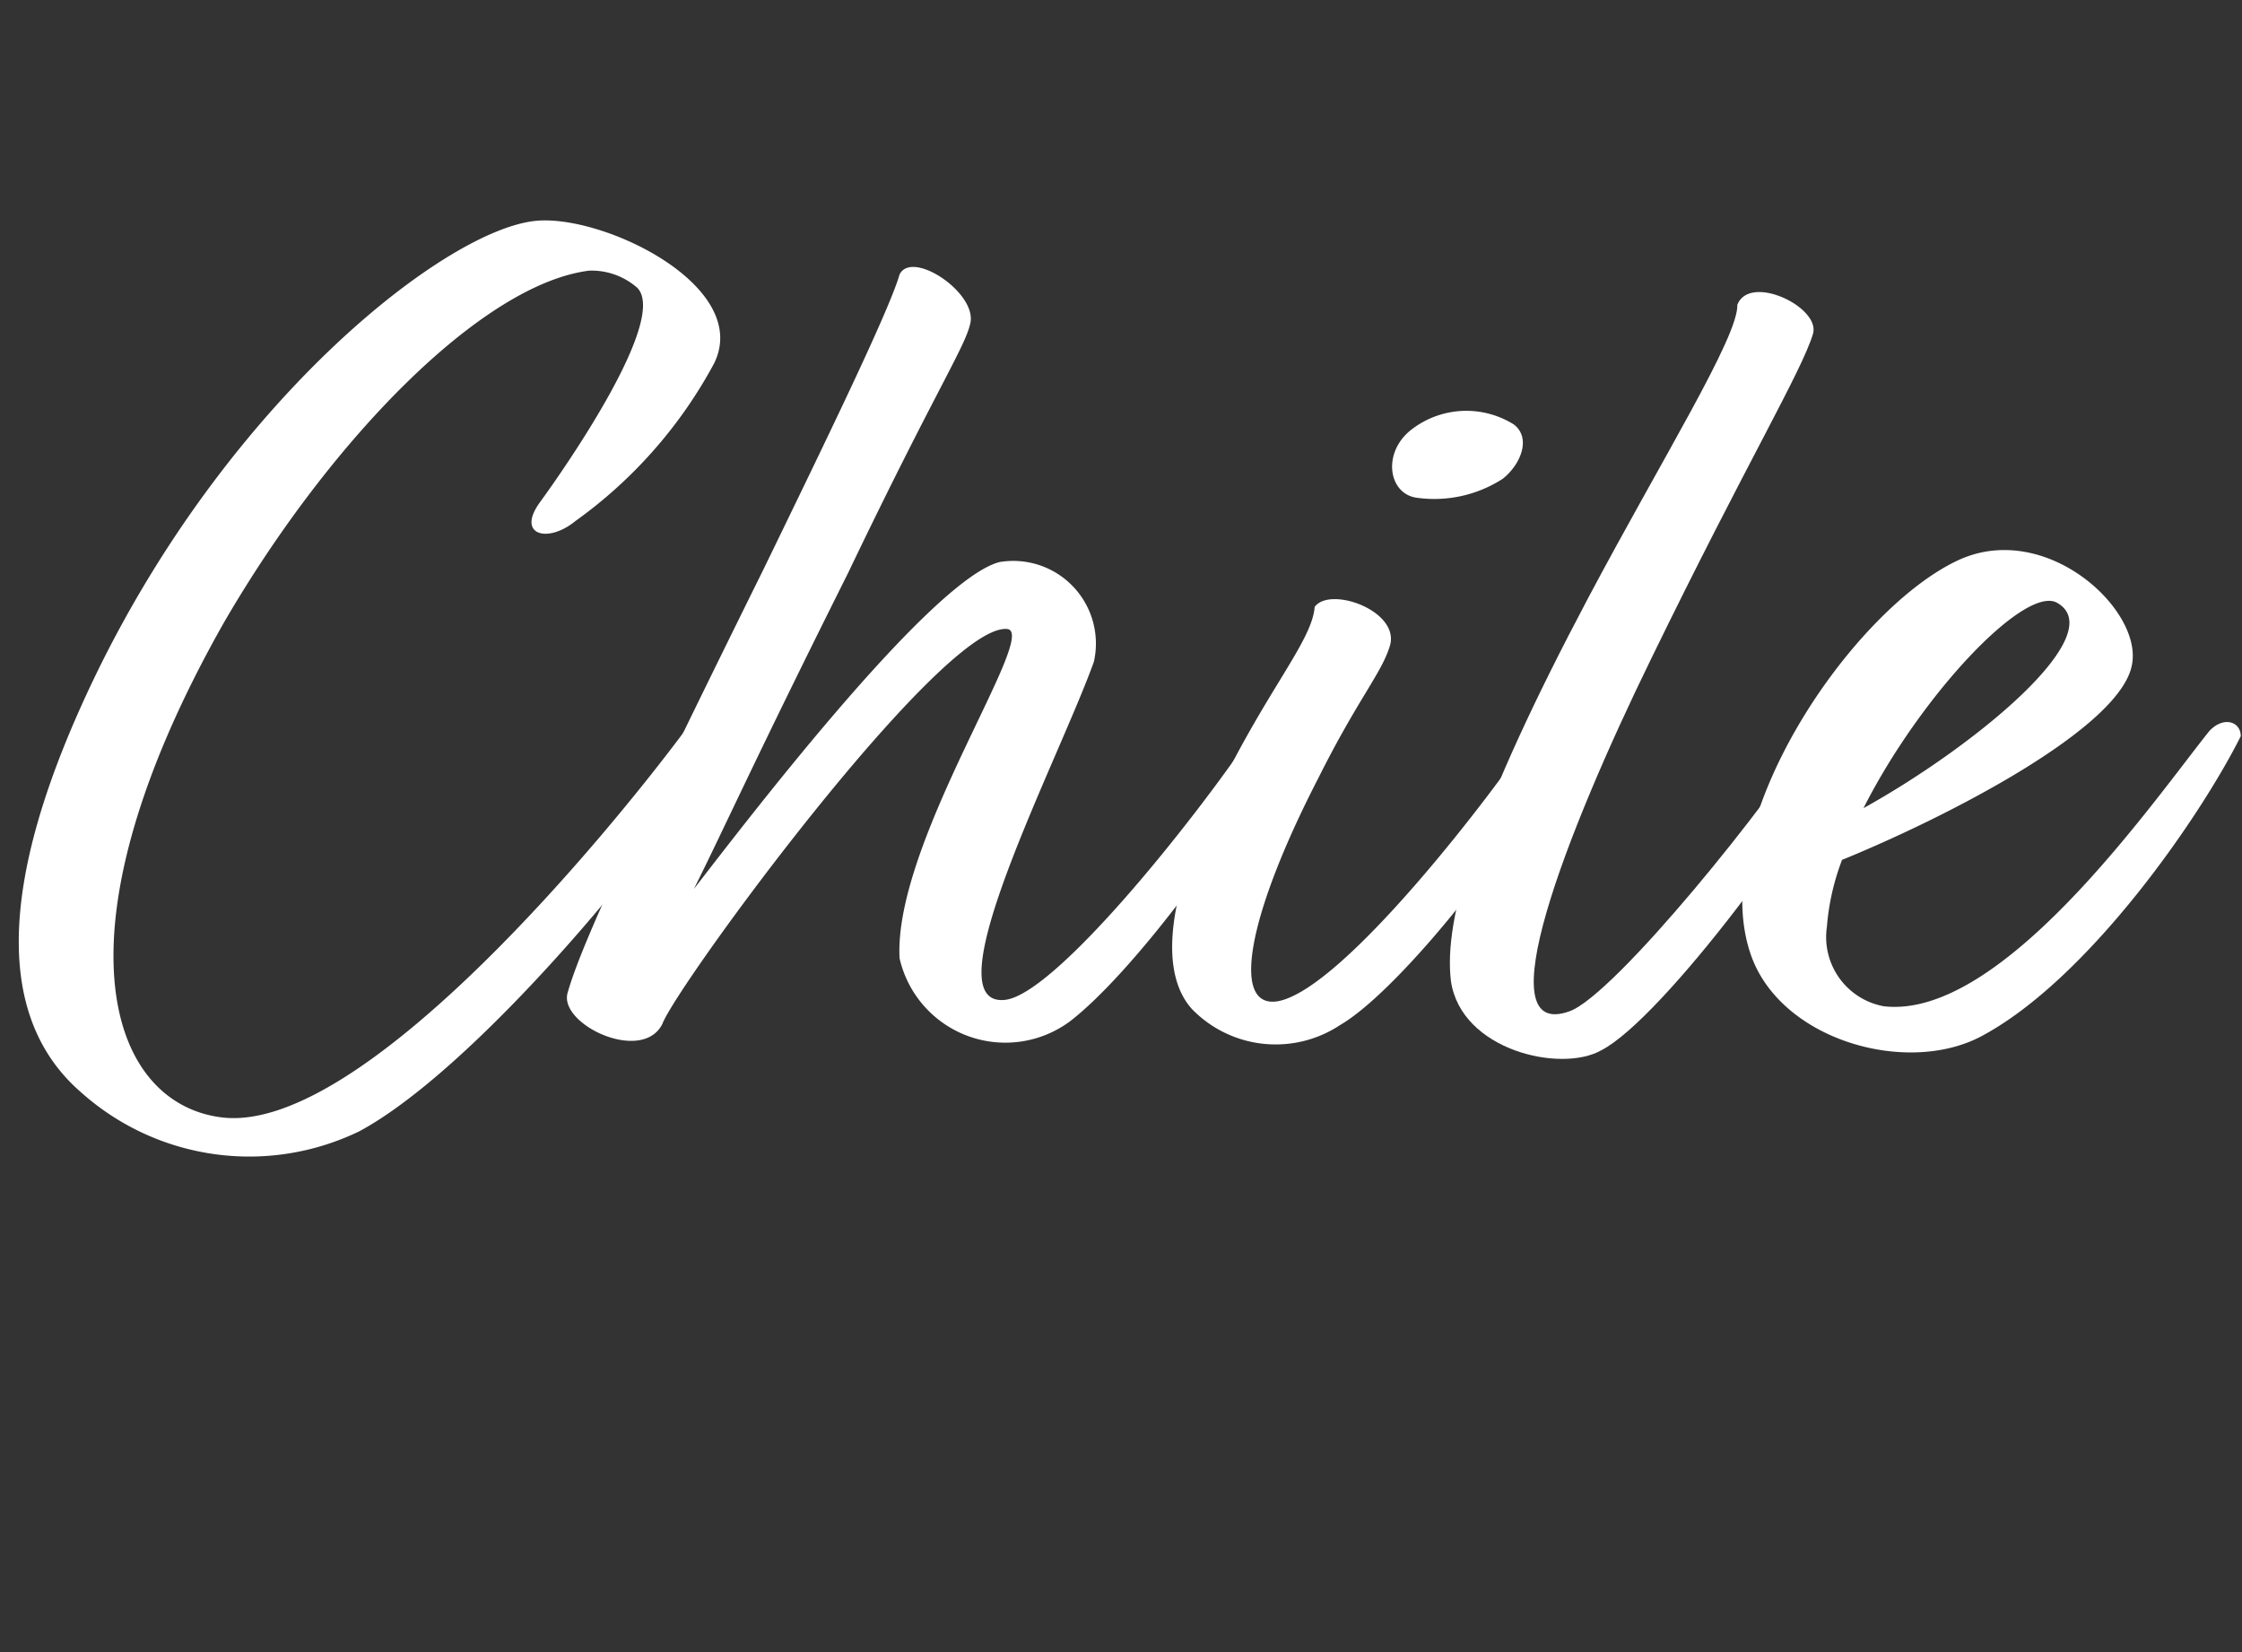
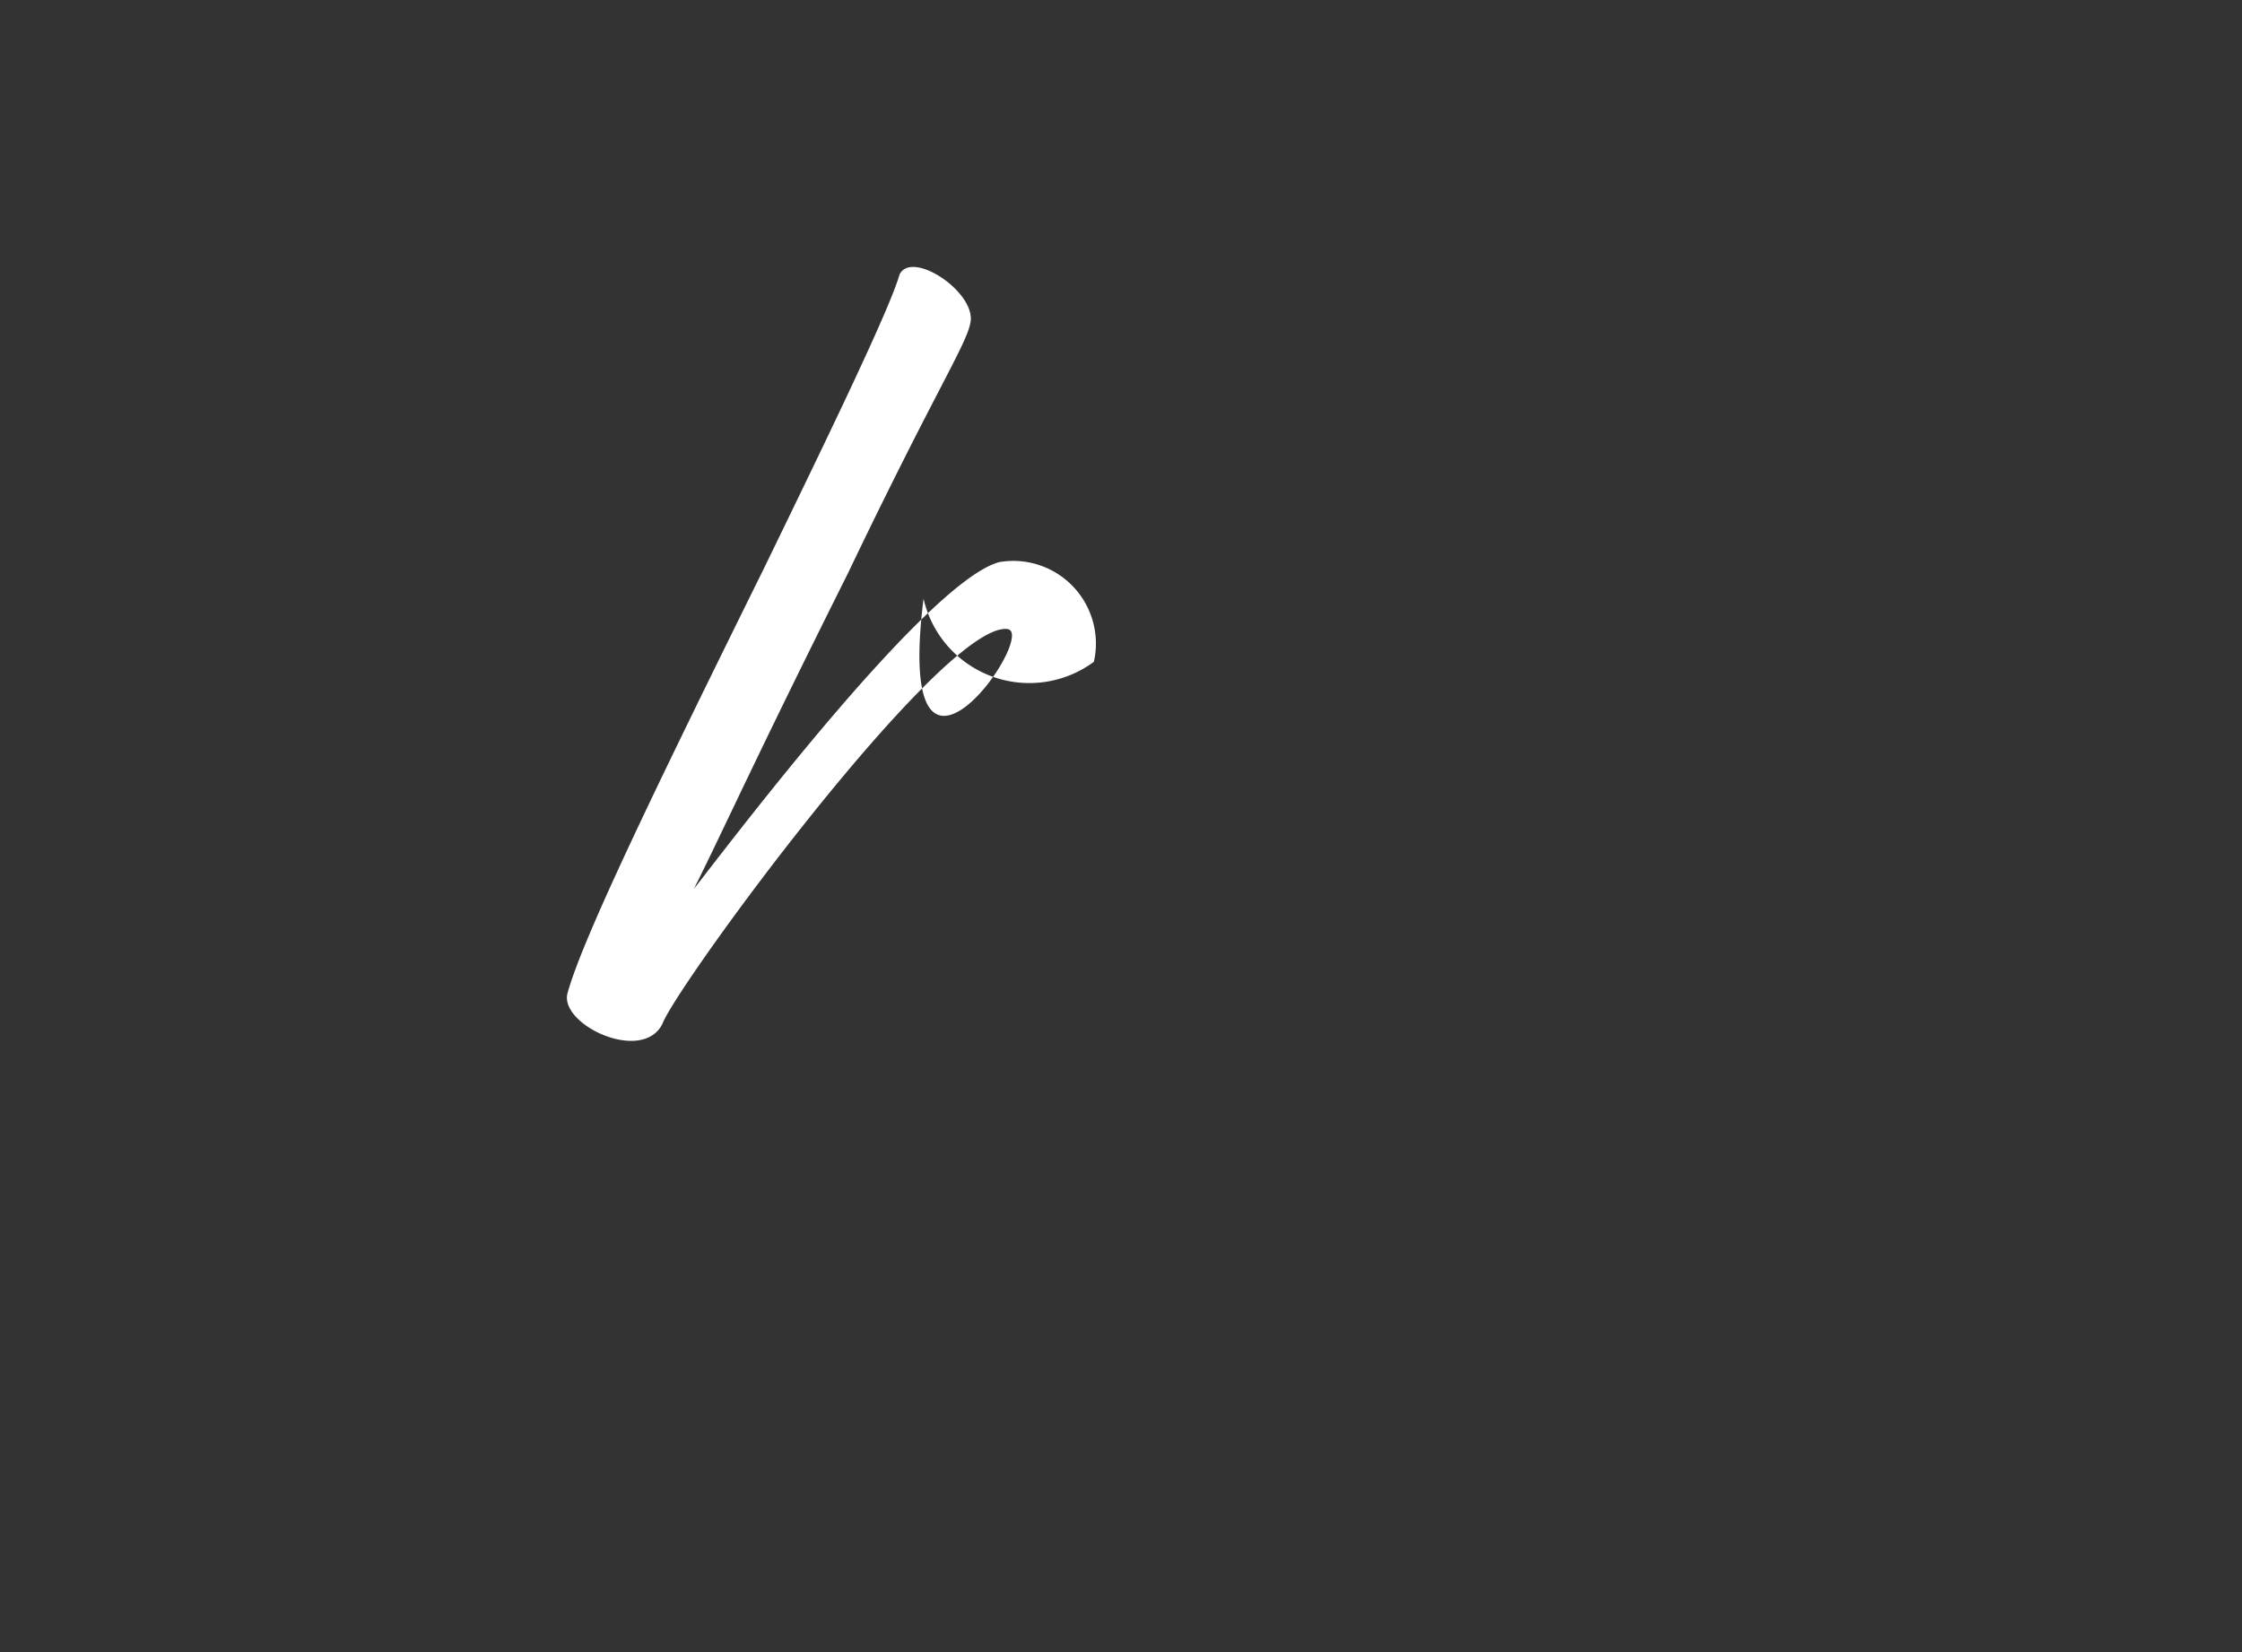
<svg xmlns="http://www.w3.org/2000/svg" id="fb0579d9-f23f-4b51-b8b2-dcc132521d7c" data-name="tit" viewBox="0 0 71.08 52.38">
  <rect x="0" y="0" width="71.08" height="52.38" fill="#333333" stroke="none" />
  <defs>
    <style>.a1c9effa-8be3-4179-ac71-ced2b56fc8f5{fill:#fff;}</style>
  </defs>
  <title>chile</title>
-   <path class="a1c9effa-8be3-4179-ac71-ced2b56fc8f5" d="M18.68,8.58C15.32,9,10.52,13.86,7.12,19.7,1.6,29.42,3.36,34.94,7,35.42c4.48.6,12.48-9.24,14.76-12.32.36-.2,1,.2.88.6-.76,1.92-7.24,10-11.24,12.16a8,8,0,0,1-8.84-1.24c-2.44-2.12-3-6.16.6-13.48C7.44,12.5,14.2,7.26,17,7c2.16-.2,6.84,2.08,5.64,4.52a14.71,14.71,0,0,1-4.4,5c-.88.72-1.88.44-1.12-.6s4.08-5.8,3.08-6.8A2.2,2.2,0,0,0,18.68,8.58Z" />
-   <path class="a1c9effa-8be3-4179-ac71-ced2b56fc8f5" d="M26.88,18.18c-3,6-3.88,8-4.88,10,1.4-1.8,7.44-9.76,9.68-10.36a2.62,2.62,0,0,1,3,3.16c-1.12,3.12-5.2,10.92-2.84,10.72,1.56-.12,6-5.64,8-8.64.52-.4.84.08.76.72-1.68,3-4.76,7.12-6.68,8.6a3.44,3.44,0,0,1-5.4-2C28.32,26.7,33,20,31.92,19.94,29.84,19.78,21.44,31.26,21,32.46c-.64,1.28-3.32,0-3-1,.48-1.72,2.72-6.36,6.2-13.4,2.08-4.28,4-8.24,4.32-9.36.4-.8,2.48.6,2.24,1.56C30.6,11,29.64,12.42,26.88,18.18Z" />
-   <path class="a1c9effa-8be3-4179-ac71-ced2b56fc8f5" d="M44.08,20.42c-.24.88-1,1.68-2.28,4.24C39.56,29,39,32,40.52,31.74c2.12-.4,7-6.84,8.08-8.52a.56.56,0,0,1,.88.48c-.84,2.32-5,7.64-7,8.8A3.7,3.7,0,0,1,37.8,32c-.92-1-1-3.16.8-6.88,1.56-3.24,3-4.8,3.08-5.88C42.16,18.58,44.32,19.34,44.08,20.42Zm.72-6.84A2.84,2.84,0,0,1,48,13.46c.56.44.2,1.28-.36,1.72a4,4,0,0,1-2.72.6C44,15.66,43.8,14.3,44.8,13.58Z" />
-   <path class="a1c9effa-8be3-4179-ac71-ced2b56fc8f5" d="M52.36,20.86c-2.72,5.56-5.28,12.16-2.6,11.2,1.44-.52,6.44-6.72,7.8-9,.52-.6.88.2.8.6-.68,1.92-5.64,8.64-7.6,9.64-1.28.72-4.44,0-4.76-2.2-.24-2,.8-5.44,4.36-12.16,2.36-4.44,4.76-8.28,4.72-9.28.4-1,2.64.08,2.4.92C57.12,11.78,55.36,14.7,52.36,20.86Z" />
-   <path class="a1c9effa-8be3-4179-ac71-ced2b56fc8f5" d="M58.4,27.26a7.6,7.6,0,0,0-.48,2.12,2.23,2.23,0,0,0,1.8,2.52c3.76.44,8.56-6.52,10.32-8.72.44-.48,1-.32,1,.16-1.28,2.56-4.84,7.72-8.24,9.52-2.36,1.24-6.32.12-7.28-2.56-1.48-4.16,3.16-10.92,6.52-12.52,2.76-1.32,5.84,1.48,5.56,3.24C67.32,23.06,61.64,25.94,58.4,27.26Zm.68-1.64c3.6-2,7.88-5.56,6.12-6.52C64.16,18.58,60.88,22.06,59.08,25.62Z" />
+   <path class="a1c9effa-8be3-4179-ac71-ced2b56fc8f5" d="M26.88,18.18c-3,6-3.88,8-4.88,10,1.4-1.8,7.44-9.76,9.68-10.36a2.62,2.62,0,0,1,3,3.16a3.44,3.44,0,0,1-5.4-2C28.32,26.7,33,20,31.92,19.94,29.84,19.78,21.44,31.26,21,32.46c-.64,1.28-3.32,0-3-1,.48-1.72,2.72-6.36,6.2-13.4,2.08-4.28,4-8.24,4.32-9.36.4-.8,2.48.6,2.24,1.56C30.6,11,29.64,12.42,26.88,18.18Z" />
</svg>